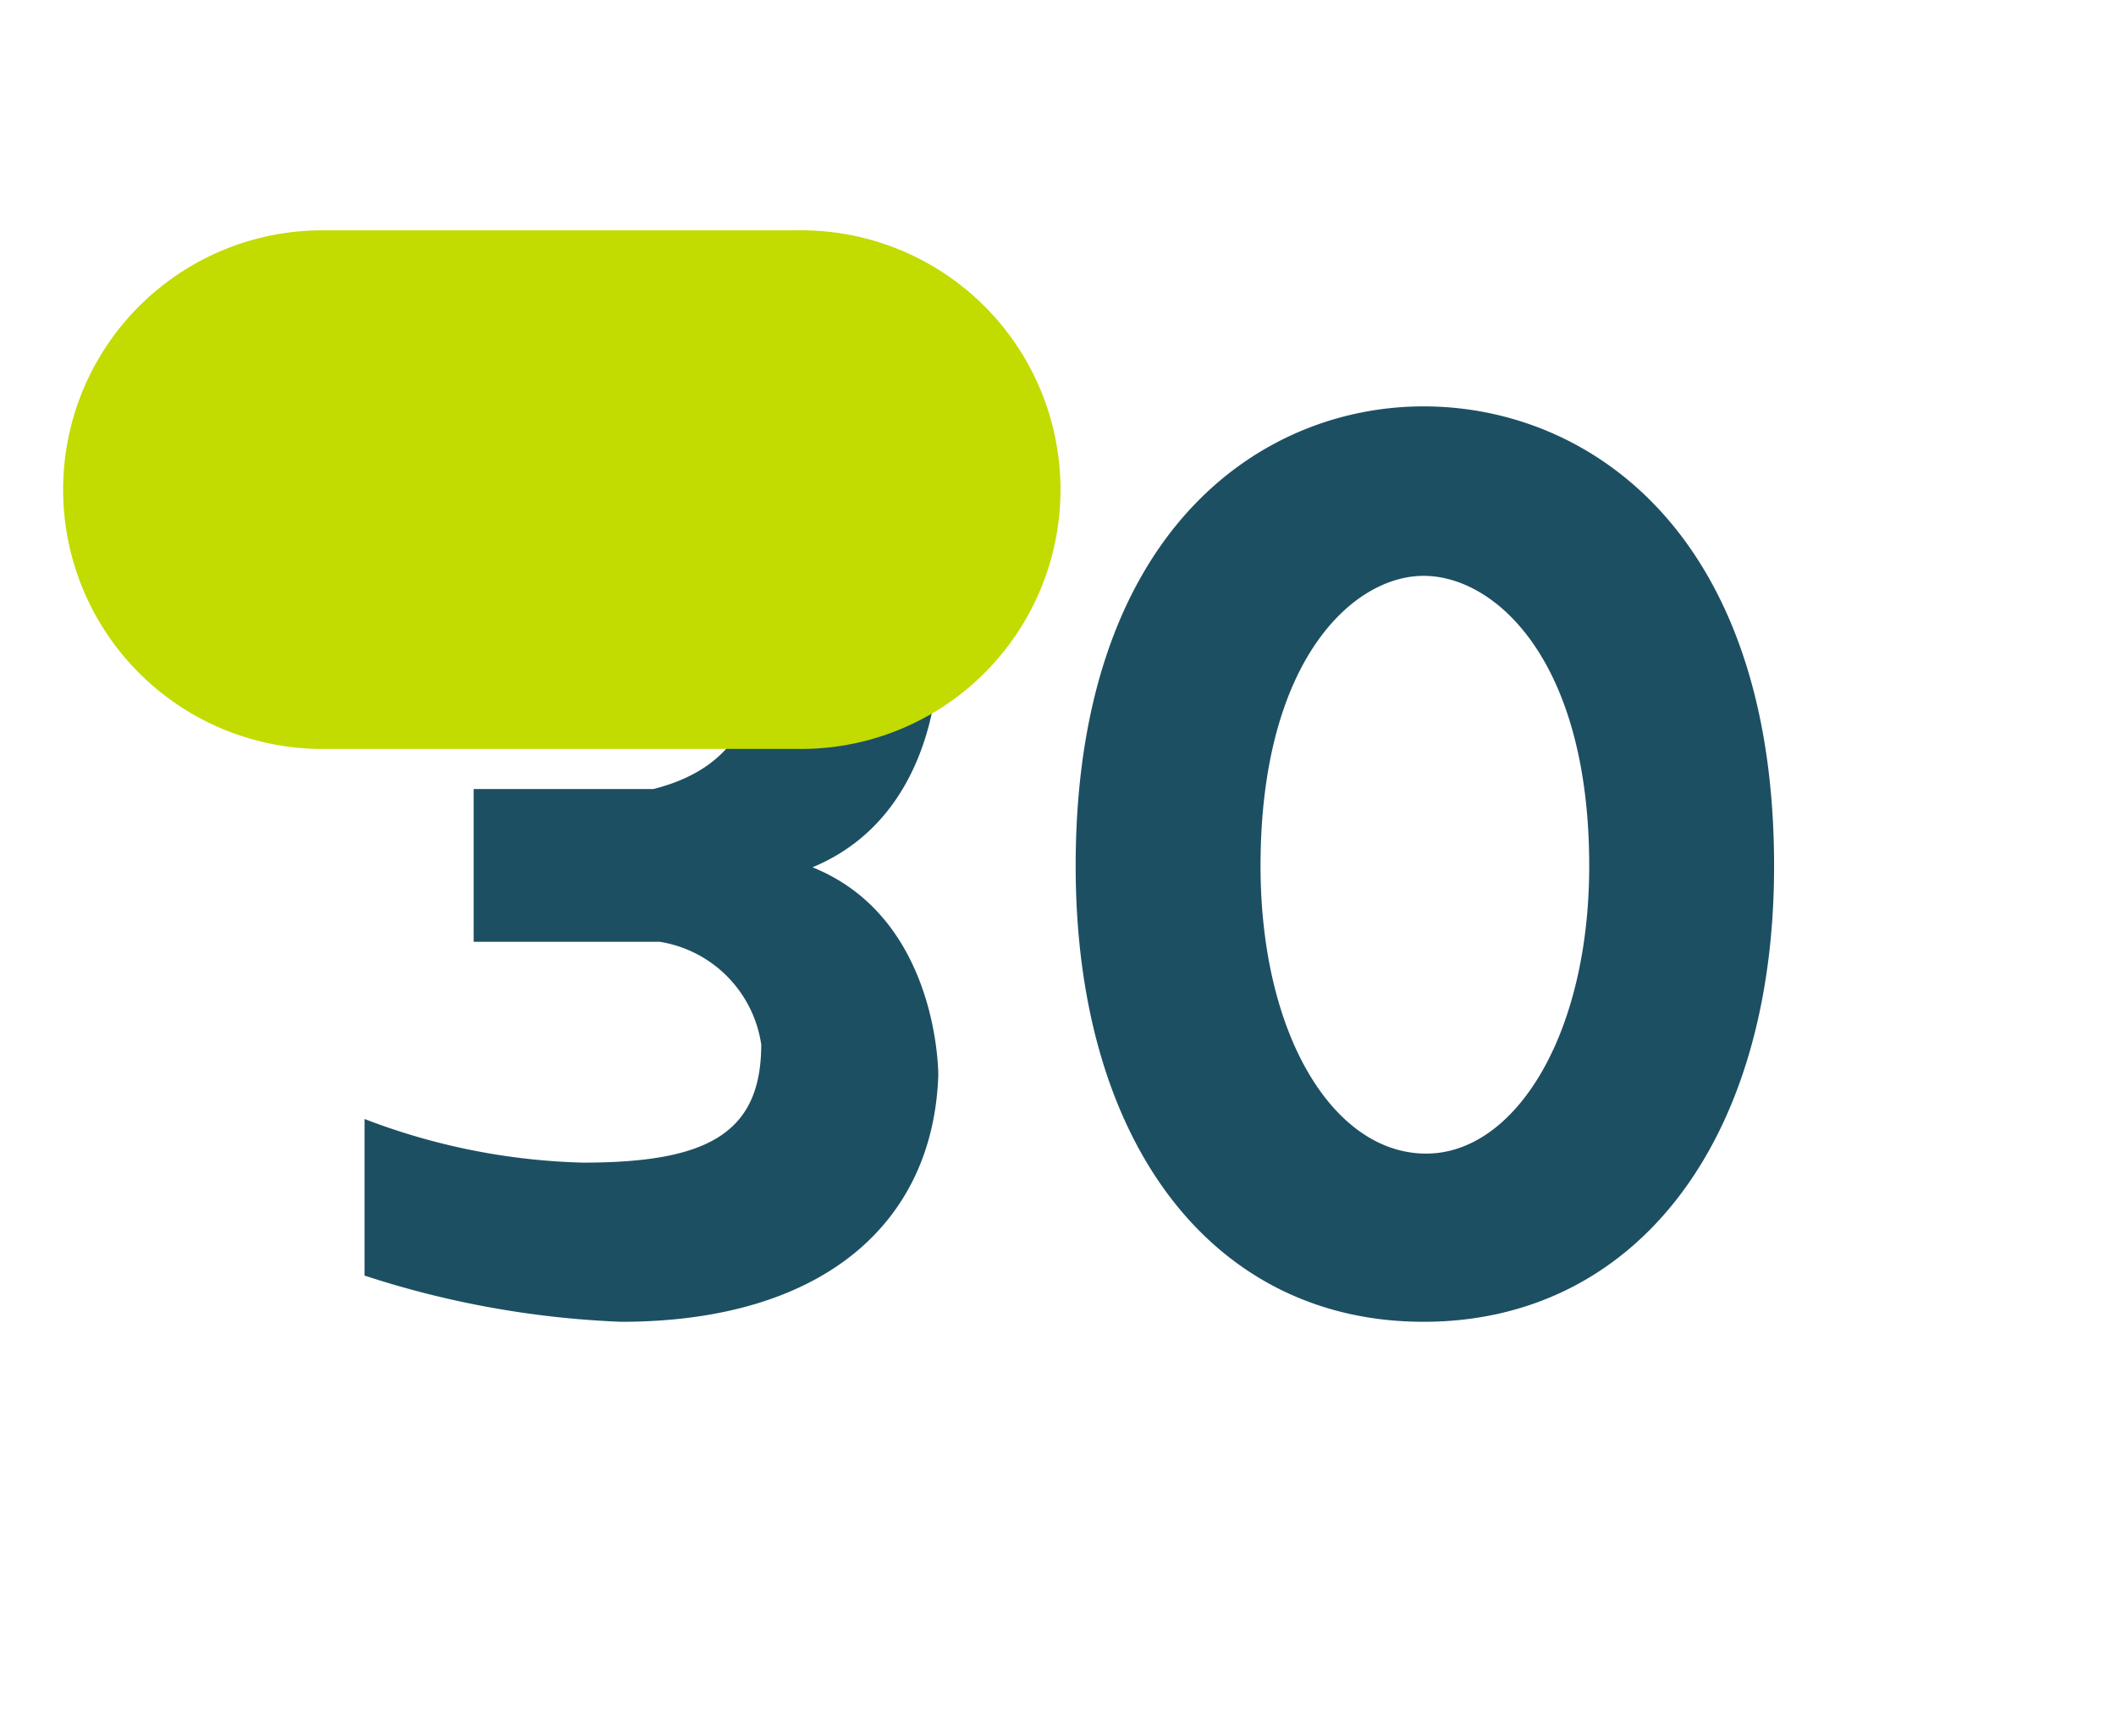
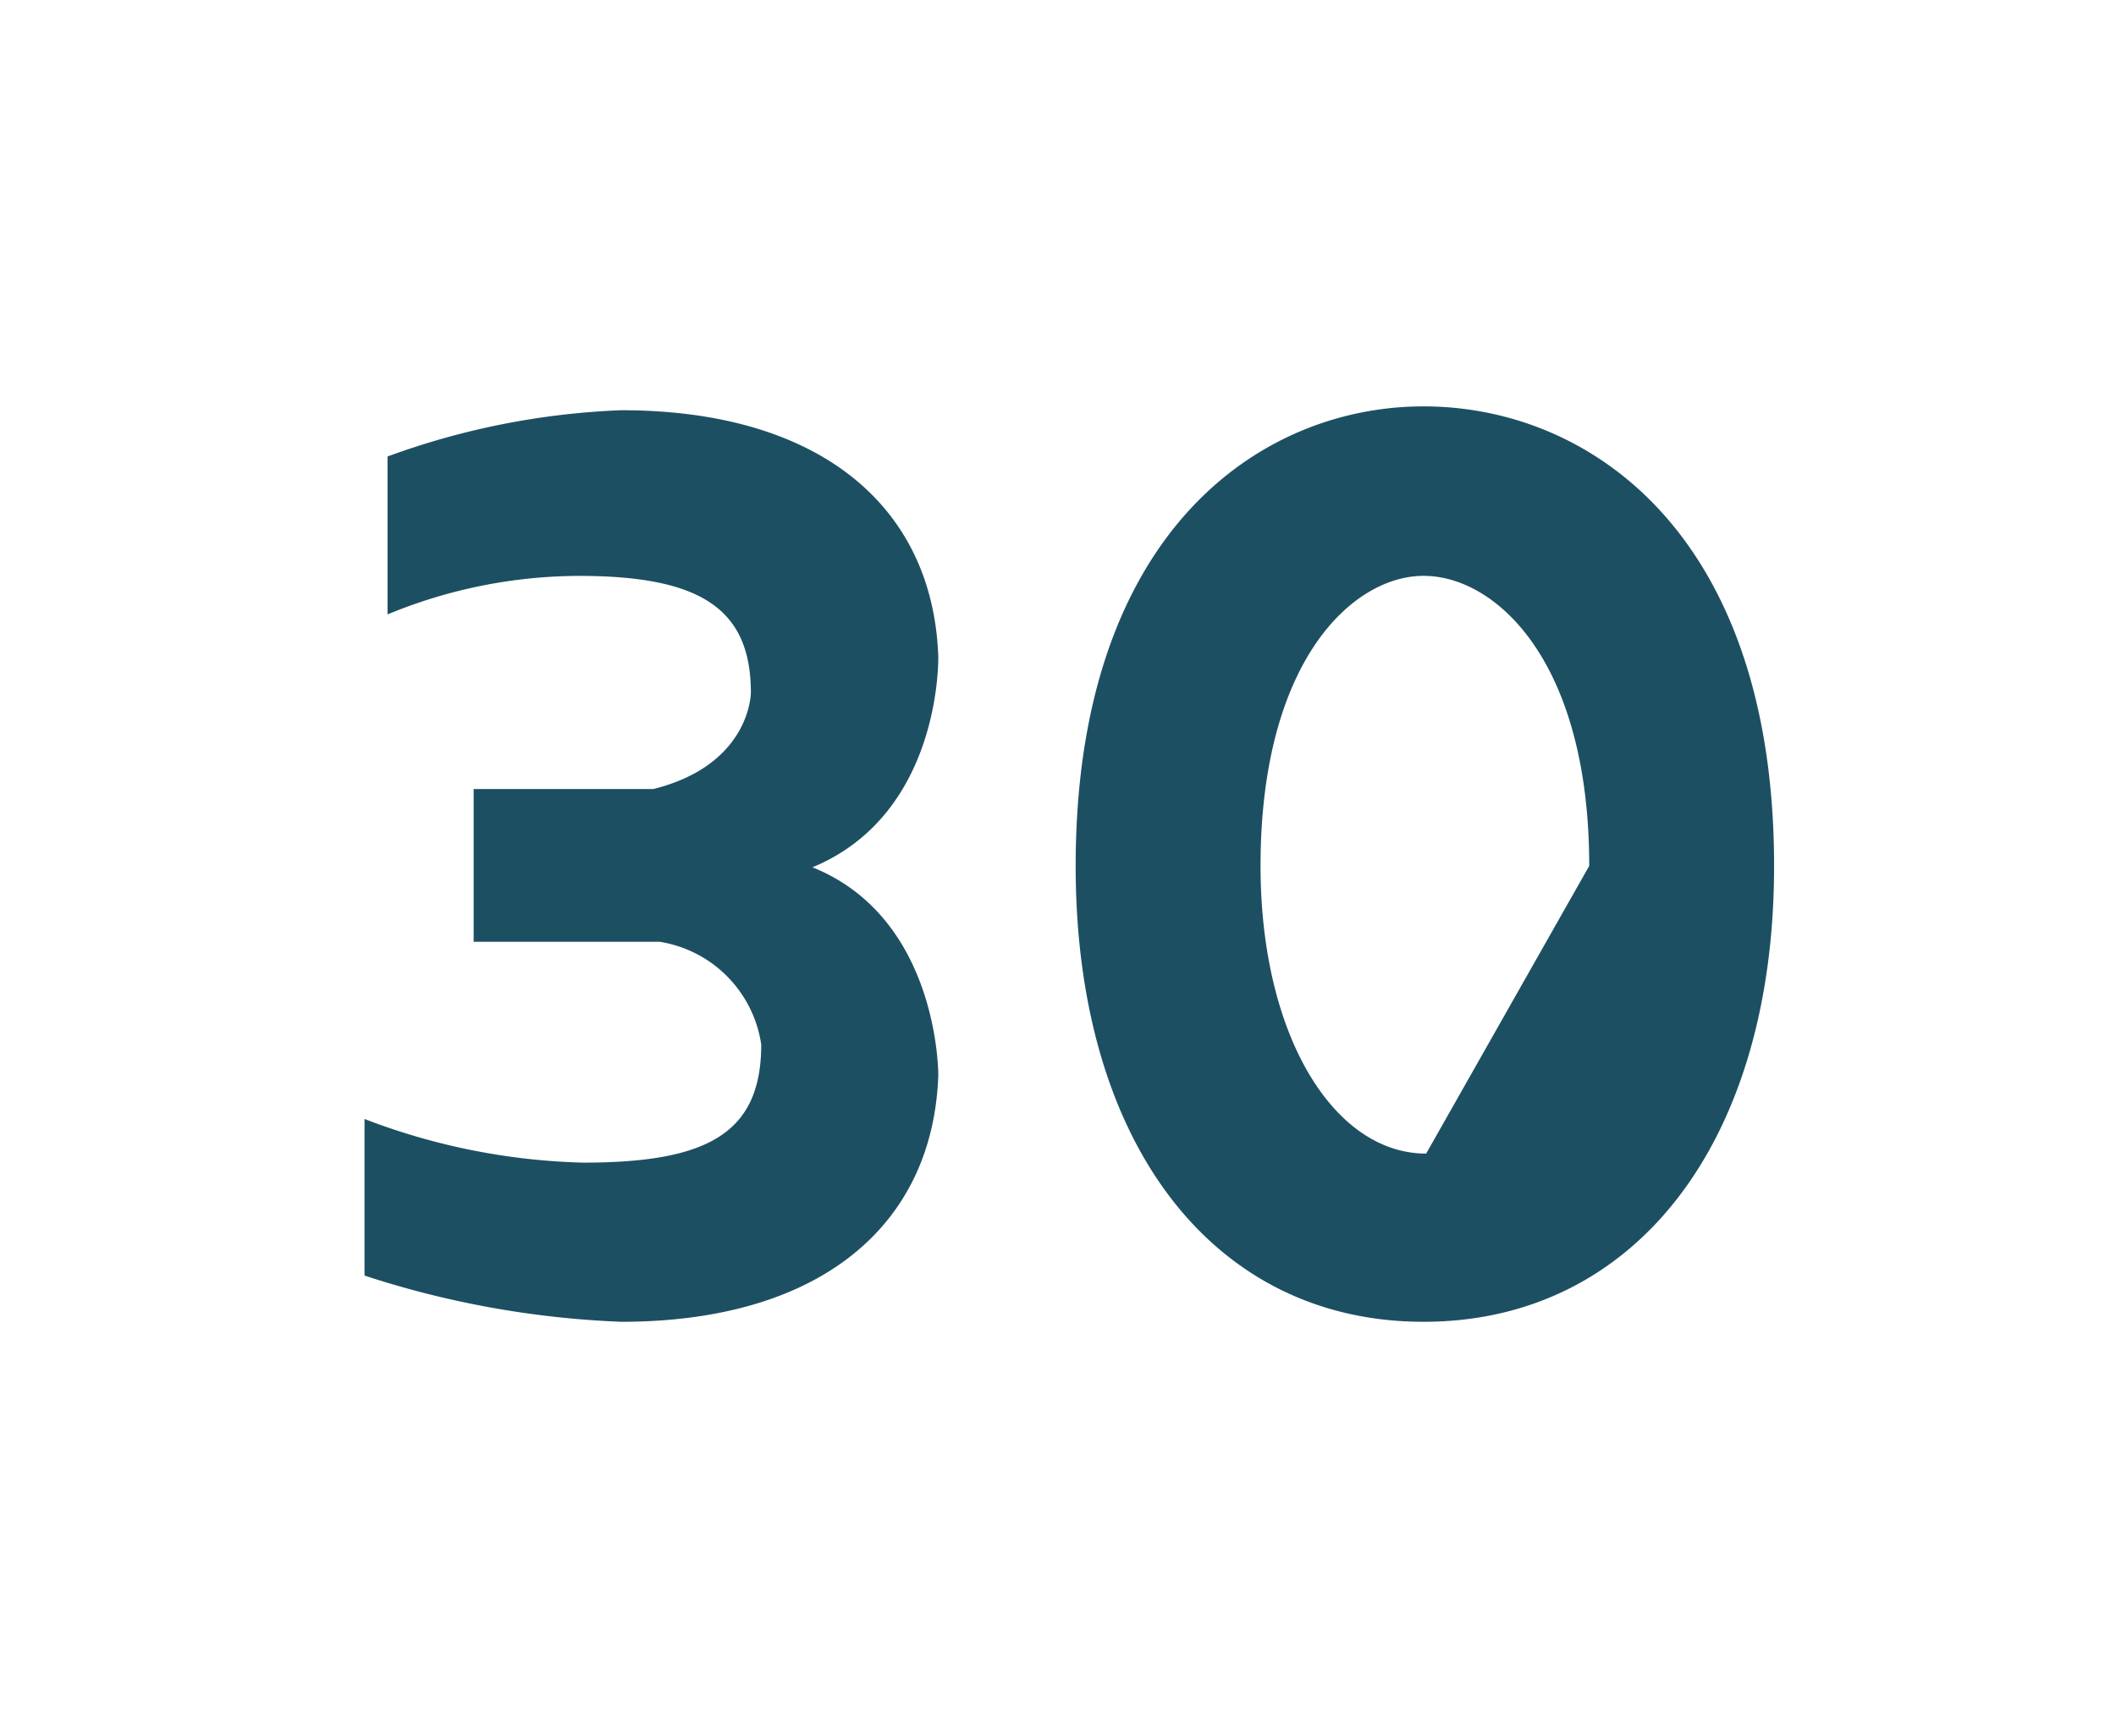
<svg xmlns="http://www.w3.org/2000/svg" width="89" height="73" viewBox="0 0 89 73">
  <defs>
    <clipPath id="clip-Chiffre02">
      <rect width="89" height="73" />
    </clipPath>
  </defs>
  <g id="Chiffre02" clip-path="url(#clip-Chiffre02)">
-     <path id="Tracé_7222" data-name="Tracé 7222" d="M-10.827-18.522c5.346-2.214,5.292-8.586,5.292-8.856-.216-6.264-4.914-10.368-13.338-10.368A32.071,32.071,0,0,0-28.7-35.8v6.642a21.182,21.182,0,0,1,8.046-1.62c5.076,0,7.236,1.35,7.236,4.914,0,0,0,3.024-4.1,4.05h-7.56v6.426h7.83a5.132,5.132,0,0,1,4.266,4.32c0,3.78-2.322,4.968-7.506,4.968a27.509,27.509,0,0,1-9.18-1.836V-1.35A39.576,39.576,0,0,0-18.873.594c8.424,0,13.122-4.1,13.338-10.368C-5.535-10.044-5.589-16.416-10.827-18.522Zm40.446-.054c0-13.986-7.776-19.332-14.742-19.332C7.965-37.908.243-32.562.243-18.576.243-6.912,6.021.594,14.877.594S29.619-6.912,29.619-18.576ZM14.985-6.48c-3.888,0-6.966-4.968-6.966-12.1,0-8.64,3.888-12.2,6.858-12.2,3.024,0,6.966,3.564,6.966,12.2C21.843-11.448,18.711-6.48,14.985-6.48Z" transform="translate(45 55)" fill="#1d4f62" />
-     <path id="Tracé_7174" data-name="Tracé 7174" d="M10.907,0H31.042a10.907,10.907,0,1,1,0,21.813H10.907A10.907,10.907,0,0,1,10.907,0Z" transform="translate(2.551 9.687)" fill="#c2db00" style="mix-blend-mode: multiply;isolation: isolate" />
+     <path id="Tracé_7222" data-name="Tracé 7222" d="M-10.827-18.522c5.346-2.214,5.292-8.586,5.292-8.856-.216-6.264-4.914-10.368-13.338-10.368A32.071,32.071,0,0,0-28.7-35.8v6.642a21.182,21.182,0,0,1,8.046-1.62c5.076,0,7.236,1.35,7.236,4.914,0,0,0,3.024-4.1,4.05h-7.56v6.426h7.83a5.132,5.132,0,0,1,4.266,4.32c0,3.78-2.322,4.968-7.506,4.968a27.509,27.509,0,0,1-9.18-1.836V-1.35A39.576,39.576,0,0,0-18.873.594c8.424,0,13.122-4.1,13.338-10.368C-5.535-10.044-5.589-16.416-10.827-18.522Zm40.446-.054c0-13.986-7.776-19.332-14.742-19.332C7.965-37.908.243-32.562.243-18.576.243-6.912,6.021.594,14.877.594S29.619-6.912,29.619-18.576ZM14.985-6.48c-3.888,0-6.966-4.968-6.966-12.1,0-8.64,3.888-12.2,6.858-12.2,3.024,0,6.966,3.564,6.966,12.2Z" transform="translate(45 55)" fill="#1d4f62" />
  </g>
</svg>